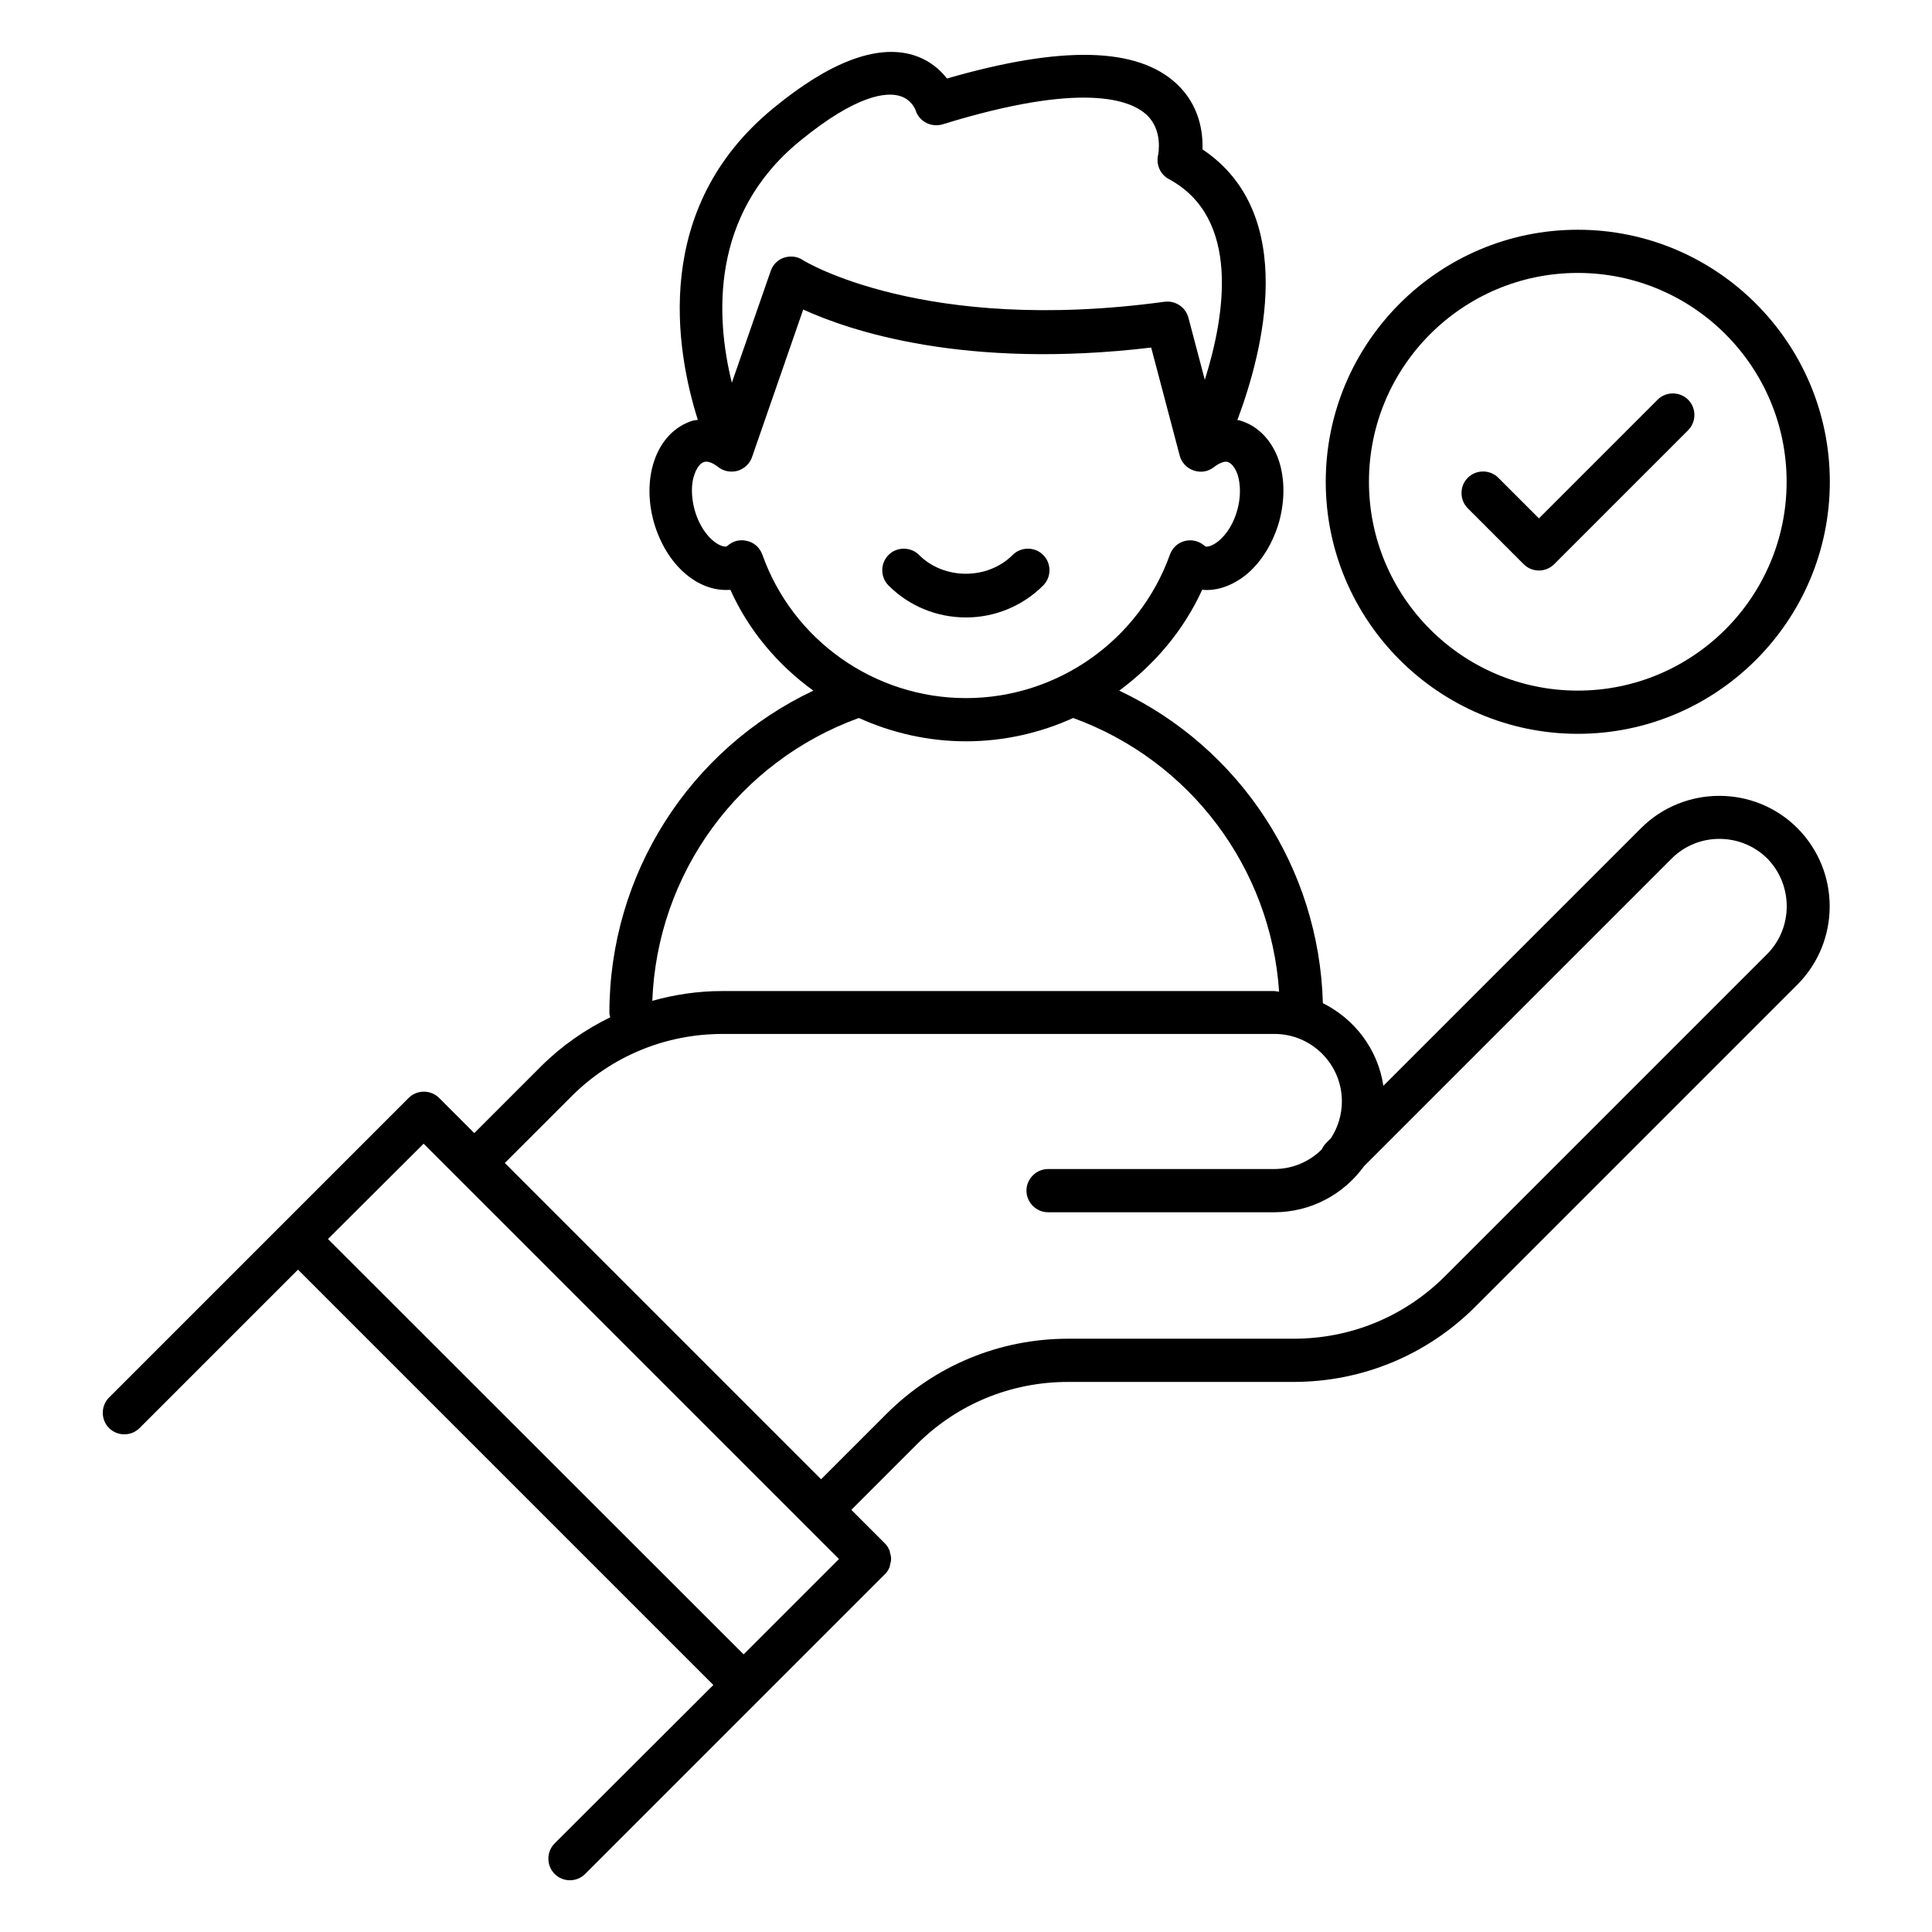
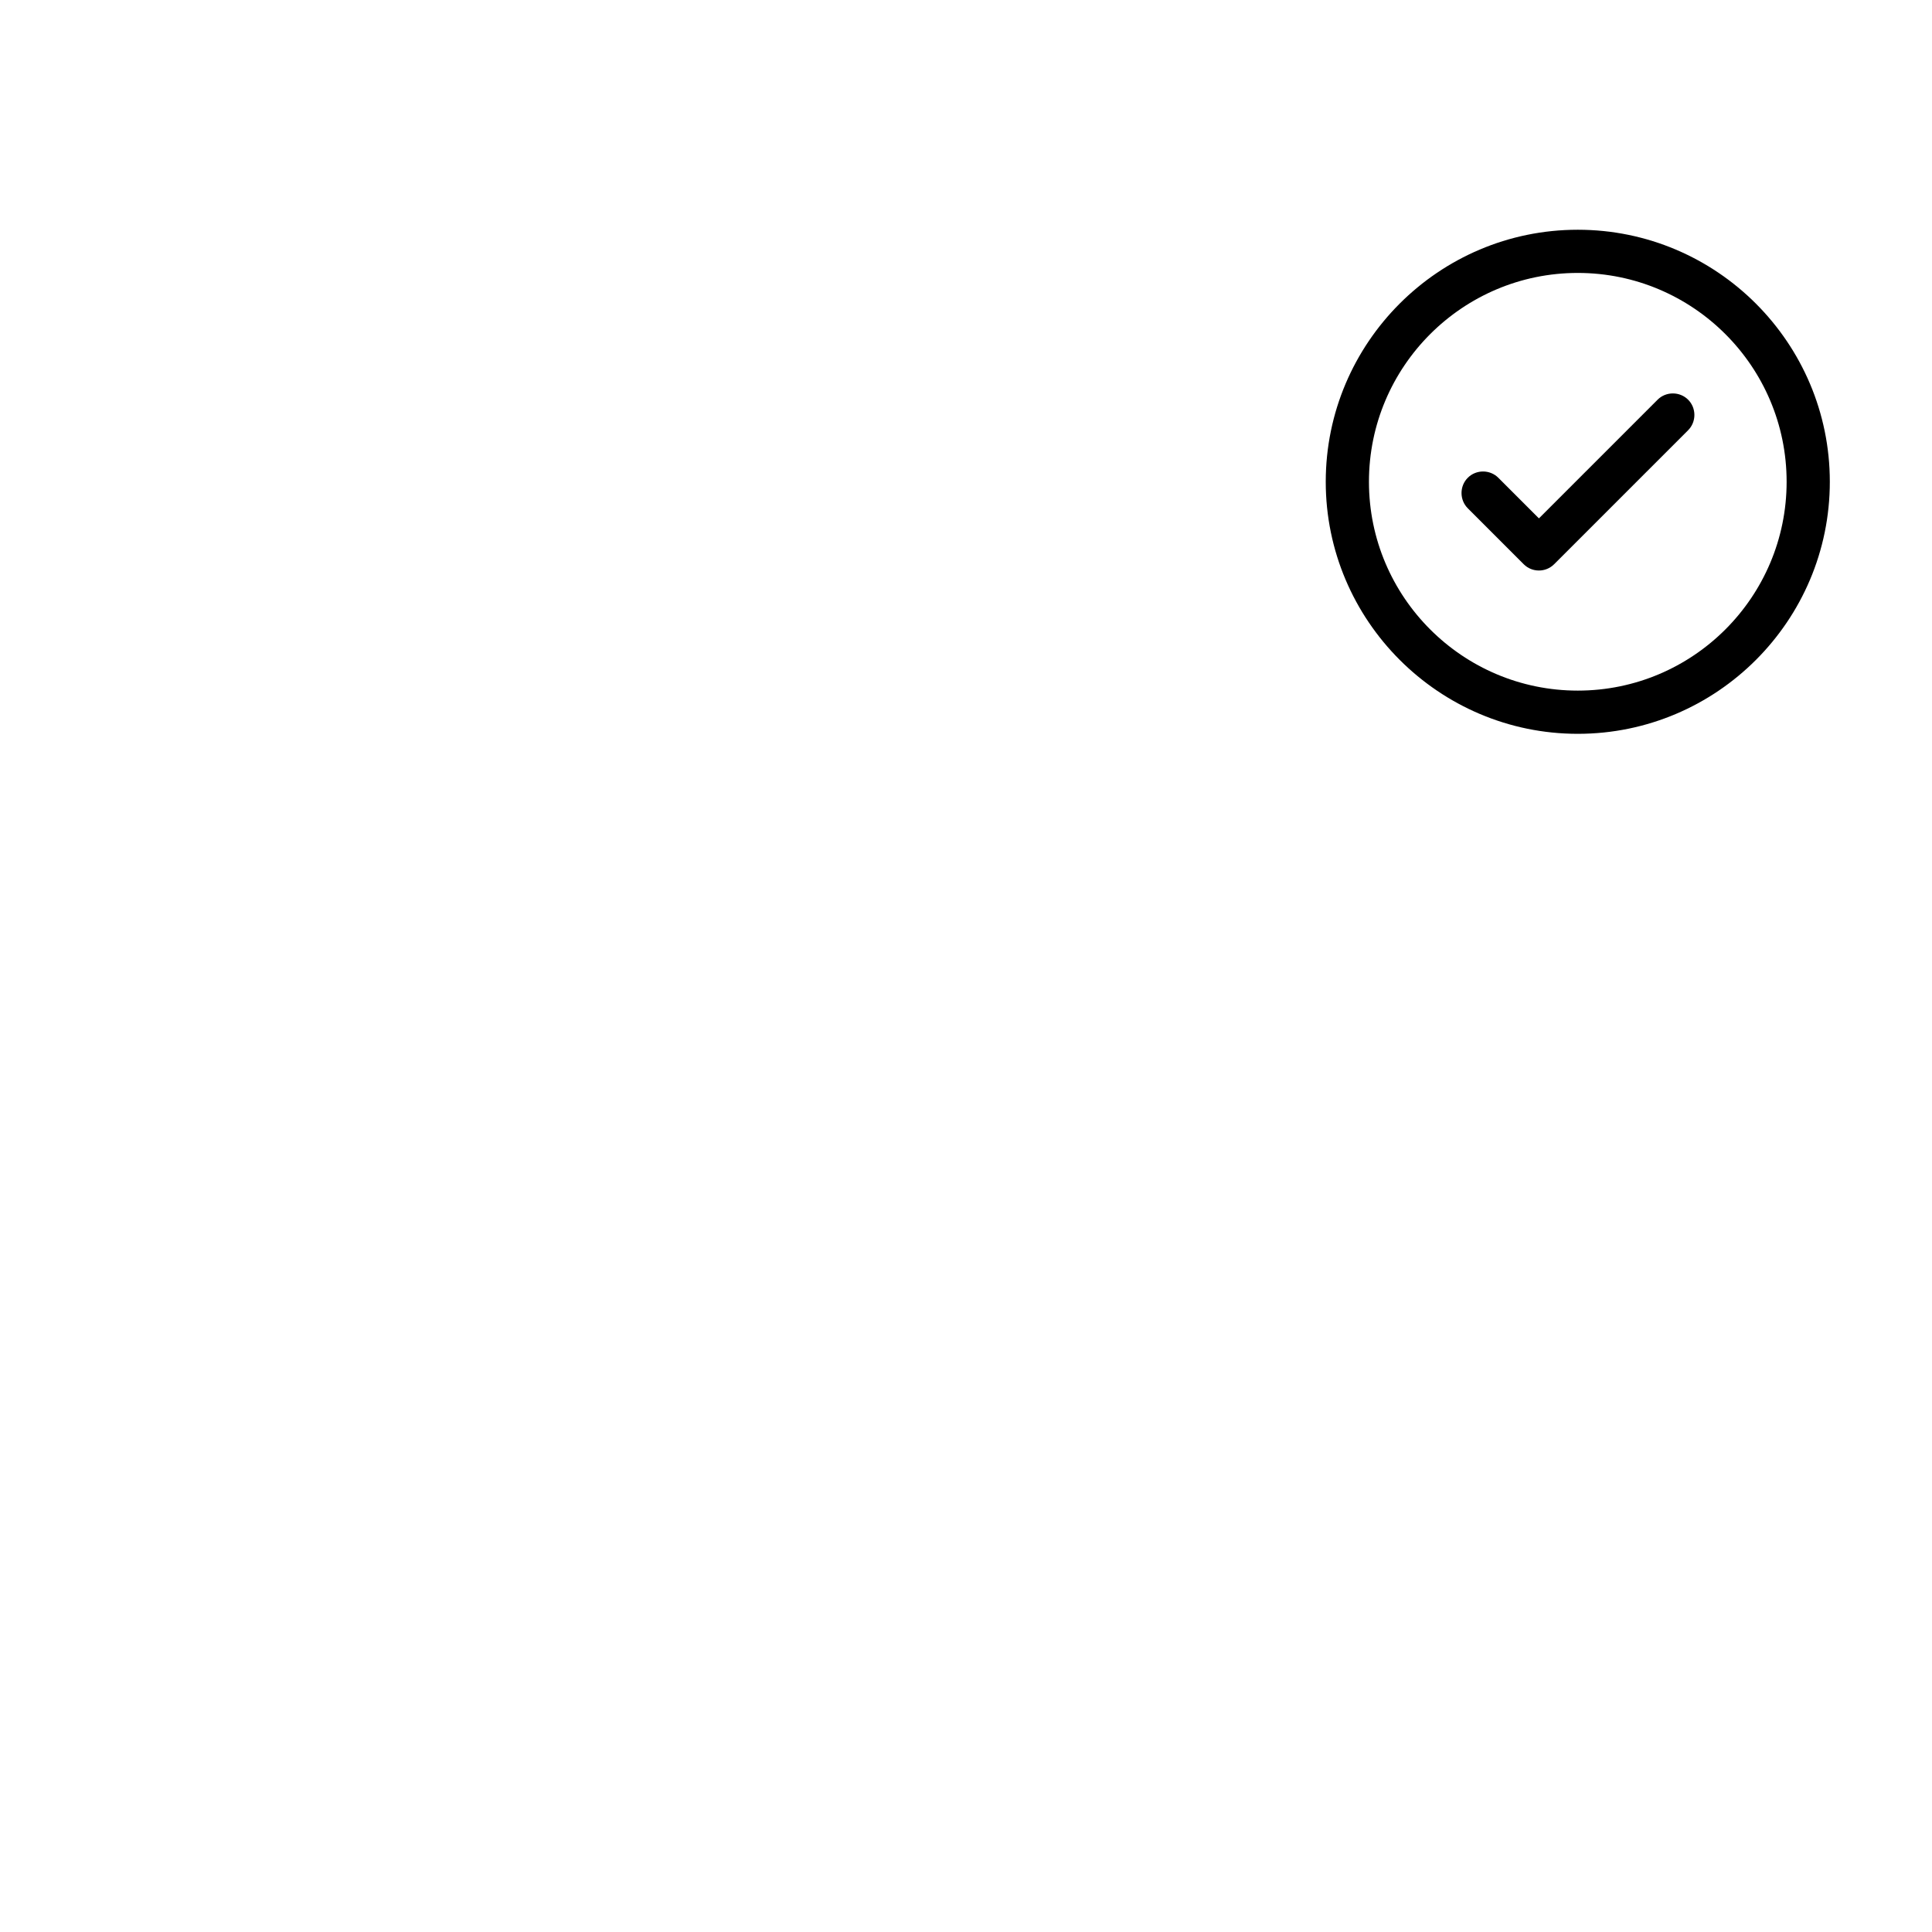
<svg xmlns="http://www.w3.org/2000/svg" fill="#000000" width="800px" height="800px" version="1.1" viewBox="144 144 512 512">
  <g>
-     <path d="m400 307.63c7.711 0 15.039-3.055 20.457-8.473 2.215-2.215 2.215-5.879 0-8.09-2.215-2.215-5.879-2.215-8.09 0-6.641 6.641-18.168 6.641-24.809 0-2.215-2.215-5.879-2.215-8.09 0-2.215 2.215-2.215 5.879 0 8.09 5.492 5.496 12.82 8.473 20.531 8.473z" />
-     <path d="m578.85 363.51-68.242 68.242c-1.449-9.695-7.633-17.711-16.031-21.906-0.992-35.879-21.984-67.707-53.969-82.824 9.312-6.871 17.023-15.879 21.984-26.719 4.121 0.383 8.32-1.223 11.984-4.273 3.816-3.281 6.793-8.168 8.398-13.742 1.527-5.574 1.527-11.223 0-16.031-1.832-5.574-5.648-9.465-10.457-10.84-0.23-0.078-0.457-0.078-0.609-0.078 6.793-18.09 16.336-54.656-9.238-71.754 0.152-4.504-0.762-11.602-6.719-17.25-10.383-9.848-30.383-10.383-60.992-1.527-1.832-2.367-4.734-4.961-9.082-6.258-9.617-2.824-22.137 1.91-37.023 14.199-32.062 26.336-25.879 63.664-19.922 82.52-0.383 0.078-0.762 0.078-1.145 0.152-4.809 1.375-8.625 5.266-10.457 10.84-1.602 4.809-1.602 10.535-0.078 16.031 3.207 11.297 11.602 18.703 20.305 18.016 4.887 10.84 12.594 19.922 21.984 26.719-32.746 15.496-54.047 48.551-54.047 85.418 0 0.383 0.152 0.762 0.23 1.145-6.719 3.281-12.977 7.633-18.398 13.055l-17.633 17.633-9.312-9.312c-2.215-2.215-5.879-2.215-8.09 0l-79.391 79.391c-2.215 2.215-2.215 5.879 0 8.09 2.215 2.215 5.879 2.215 8.09 0l41.984-41.984 110.07 110.07-42.059 41.984c-2.215 2.215-2.215 5.879 0 8.09 1.145 1.145 2.594 1.68 4.047 1.68 1.449 0 2.902-0.535 4.047-1.68l79.465-79.465c0.535-0.535 0.992-1.223 1.223-1.91 0.078-0.152 0.078-0.305 0.078-0.457 0.152-0.535 0.305-1.07 0.305-1.68s-0.152-1.145-0.305-1.68c-0.078-0.152 0-0.305-0.078-0.457-0.305-0.688-0.688-1.375-1.223-1.91l-8.93-8.93 17.328-17.328c10.688-10.688 24.961-16.566 40.074-16.566h59.77c18.168 0 35.344-7.098 48.168-19.922l85.344-85.344c11.449-11.449 11.449-30.074 0-41.527-11.379-11.375-30.004-11.375-41.453 0.078zm-222.97-182.06c15.344-12.594 23.129-12.977 26.41-12.062 3.207 0.84 4.273 3.586 4.352 3.816 0.918 2.977 4.121 4.656 7.176 3.742 37.098-11.449 49.77-6.488 54.047-2.519 4.426 4.121 3.055 10.457 3.055 10.609-0.609 2.519 0.535 5.191 2.824 6.414 19.16 10.305 14.887 36.258 9.543 53.207l-4.352-16.488c-0.762-2.824-3.512-4.582-6.336-4.199-63.816 8.703-95.57-10.84-95.875-11.07-1.449-0.992-3.359-1.145-4.961-0.609-1.68 0.535-2.977 1.91-3.512 3.512l-10.305 29.617c-4.281-17.254-5.809-44.504 17.934-63.969zm-9.848 109.54c-0.609-1.68-1.91-2.977-3.586-3.512-0.609-0.152-1.223-0.305-1.832-0.305-1.145 0-2.215 0.305-3.207 0.992-0.23 0.152-0.535 0.383-0.918 0.688-2.289 0.152-6.566-3.207-8.398-9.695-0.918-3.359-0.992-6.793-0.078-9.391 0.305-0.84 1.145-2.977 2.672-3.359 0.918-0.23 2.215 0.23 3.664 1.375 1.449 1.145 3.359 1.449 5.113 0.992 1.754-0.535 3.207-1.832 3.816-3.586l13.586-39.16c12.367 5.648 42.824 15.953 92.211 10.078l7.559 28.625c0.457 1.832 1.91 3.359 3.742 3.969s3.816 0.305 5.344-0.918c1.375-1.07 2.75-1.602 3.586-1.375 1.527 0.457 2.367 2.519 2.672 3.359 0.84 2.672 0.84 6.106-0.078 9.391-0.918 3.359-2.672 6.258-4.809 8.09-0.609 0.535-2.289 1.754-3.586 1.602-0.305-0.23-0.609-0.457-0.918-0.688-1.449-0.992-3.281-1.223-4.961-0.688-1.68 0.535-2.977 1.832-3.586 3.512-8.164 22.75-29.844 38.02-54.039 38.02-24.199 0-45.879-15.27-53.969-38.016zm25.57 43.281c8.777 3.969 18.398 6.184 28.398 6.184s19.695-2.215 28.398-6.184c31.066 11.297 52.367 39.77 54.578 72.52-0.457 0-0.918-0.152-1.375-0.152h-146.26c-6.336 0-12.52 0.918-18.473 2.594 1.297-33.816 22.824-63.355 54.73-74.961zm-115.34 112.82 110.07 110.07-25.266 25.266-110.15-110.07zm356.02-50.23-85.344 85.344c-10.688 10.688-24.961 16.566-40.074 16.566h-59.77c-18.168 0-35.344 7.098-48.168 19.922l-17.328 17.328-83.816-83.816 17.633-17.633c10.688-10.688 24.961-16.566 40.074-16.566h146.26c9.848 0 17.863 8.016 17.863 17.863 0 3.586-1.07 6.945-2.902 9.77l-1.223 1.223c-0.535 0.535-0.918 1.145-1.223 1.754-3.207 3.207-7.711 5.191-12.594 5.191h-59.922c-3.129 0-5.727 2.594-5.727 5.727 0 3.129 2.594 5.727 5.727 5.727h59.922c9.77 0 18.473-4.809 23.816-12.215l81.527-81.527c6.945-6.945 18.32-6.945 25.344 0 6.871 7.023 6.871 18.398-0.074 25.344z" />
    <path d="m562.13 338.47c36.871 0 66.793-30 66.793-66.793 0-36.793-29.922-66.793-66.793-66.793-36.871 0-66.793 30-66.793 66.793 0 36.793 30 66.793 66.793 66.793zm0-122.14c30.535 0 55.344 24.809 55.344 55.344 0 30.535-24.809 55.344-55.344 55.344-30.535 0-55.344-24.809-55.344-55.344 0-30.535 24.812-55.344 55.344-55.344z" />
-     <path d="m547.78 293.51c1.145 1.145 2.594 1.68 4.047 1.68 1.449 0 2.902-0.535 4.047-1.68l35.496-35.496c2.215-2.215 2.215-5.879 0-8.09-2.215-2.215-5.879-2.215-8.09 0l-31.449 31.449-10.762-10.762c-2.215-2.215-5.879-2.215-8.09 0-2.215 2.215-2.215 5.879 0 8.09z" />
+     <path d="m547.78 293.51c1.145 1.145 2.594 1.68 4.047 1.68 1.449 0 2.902-0.535 4.047-1.68l35.496-35.496c2.215-2.215 2.215-5.879 0-8.09-2.215-2.215-5.879-2.215-8.09 0l-31.449 31.449-10.762-10.762c-2.215-2.215-5.879-2.215-8.09 0-2.215 2.215-2.215 5.879 0 8.09" />
  </g>
</svg>